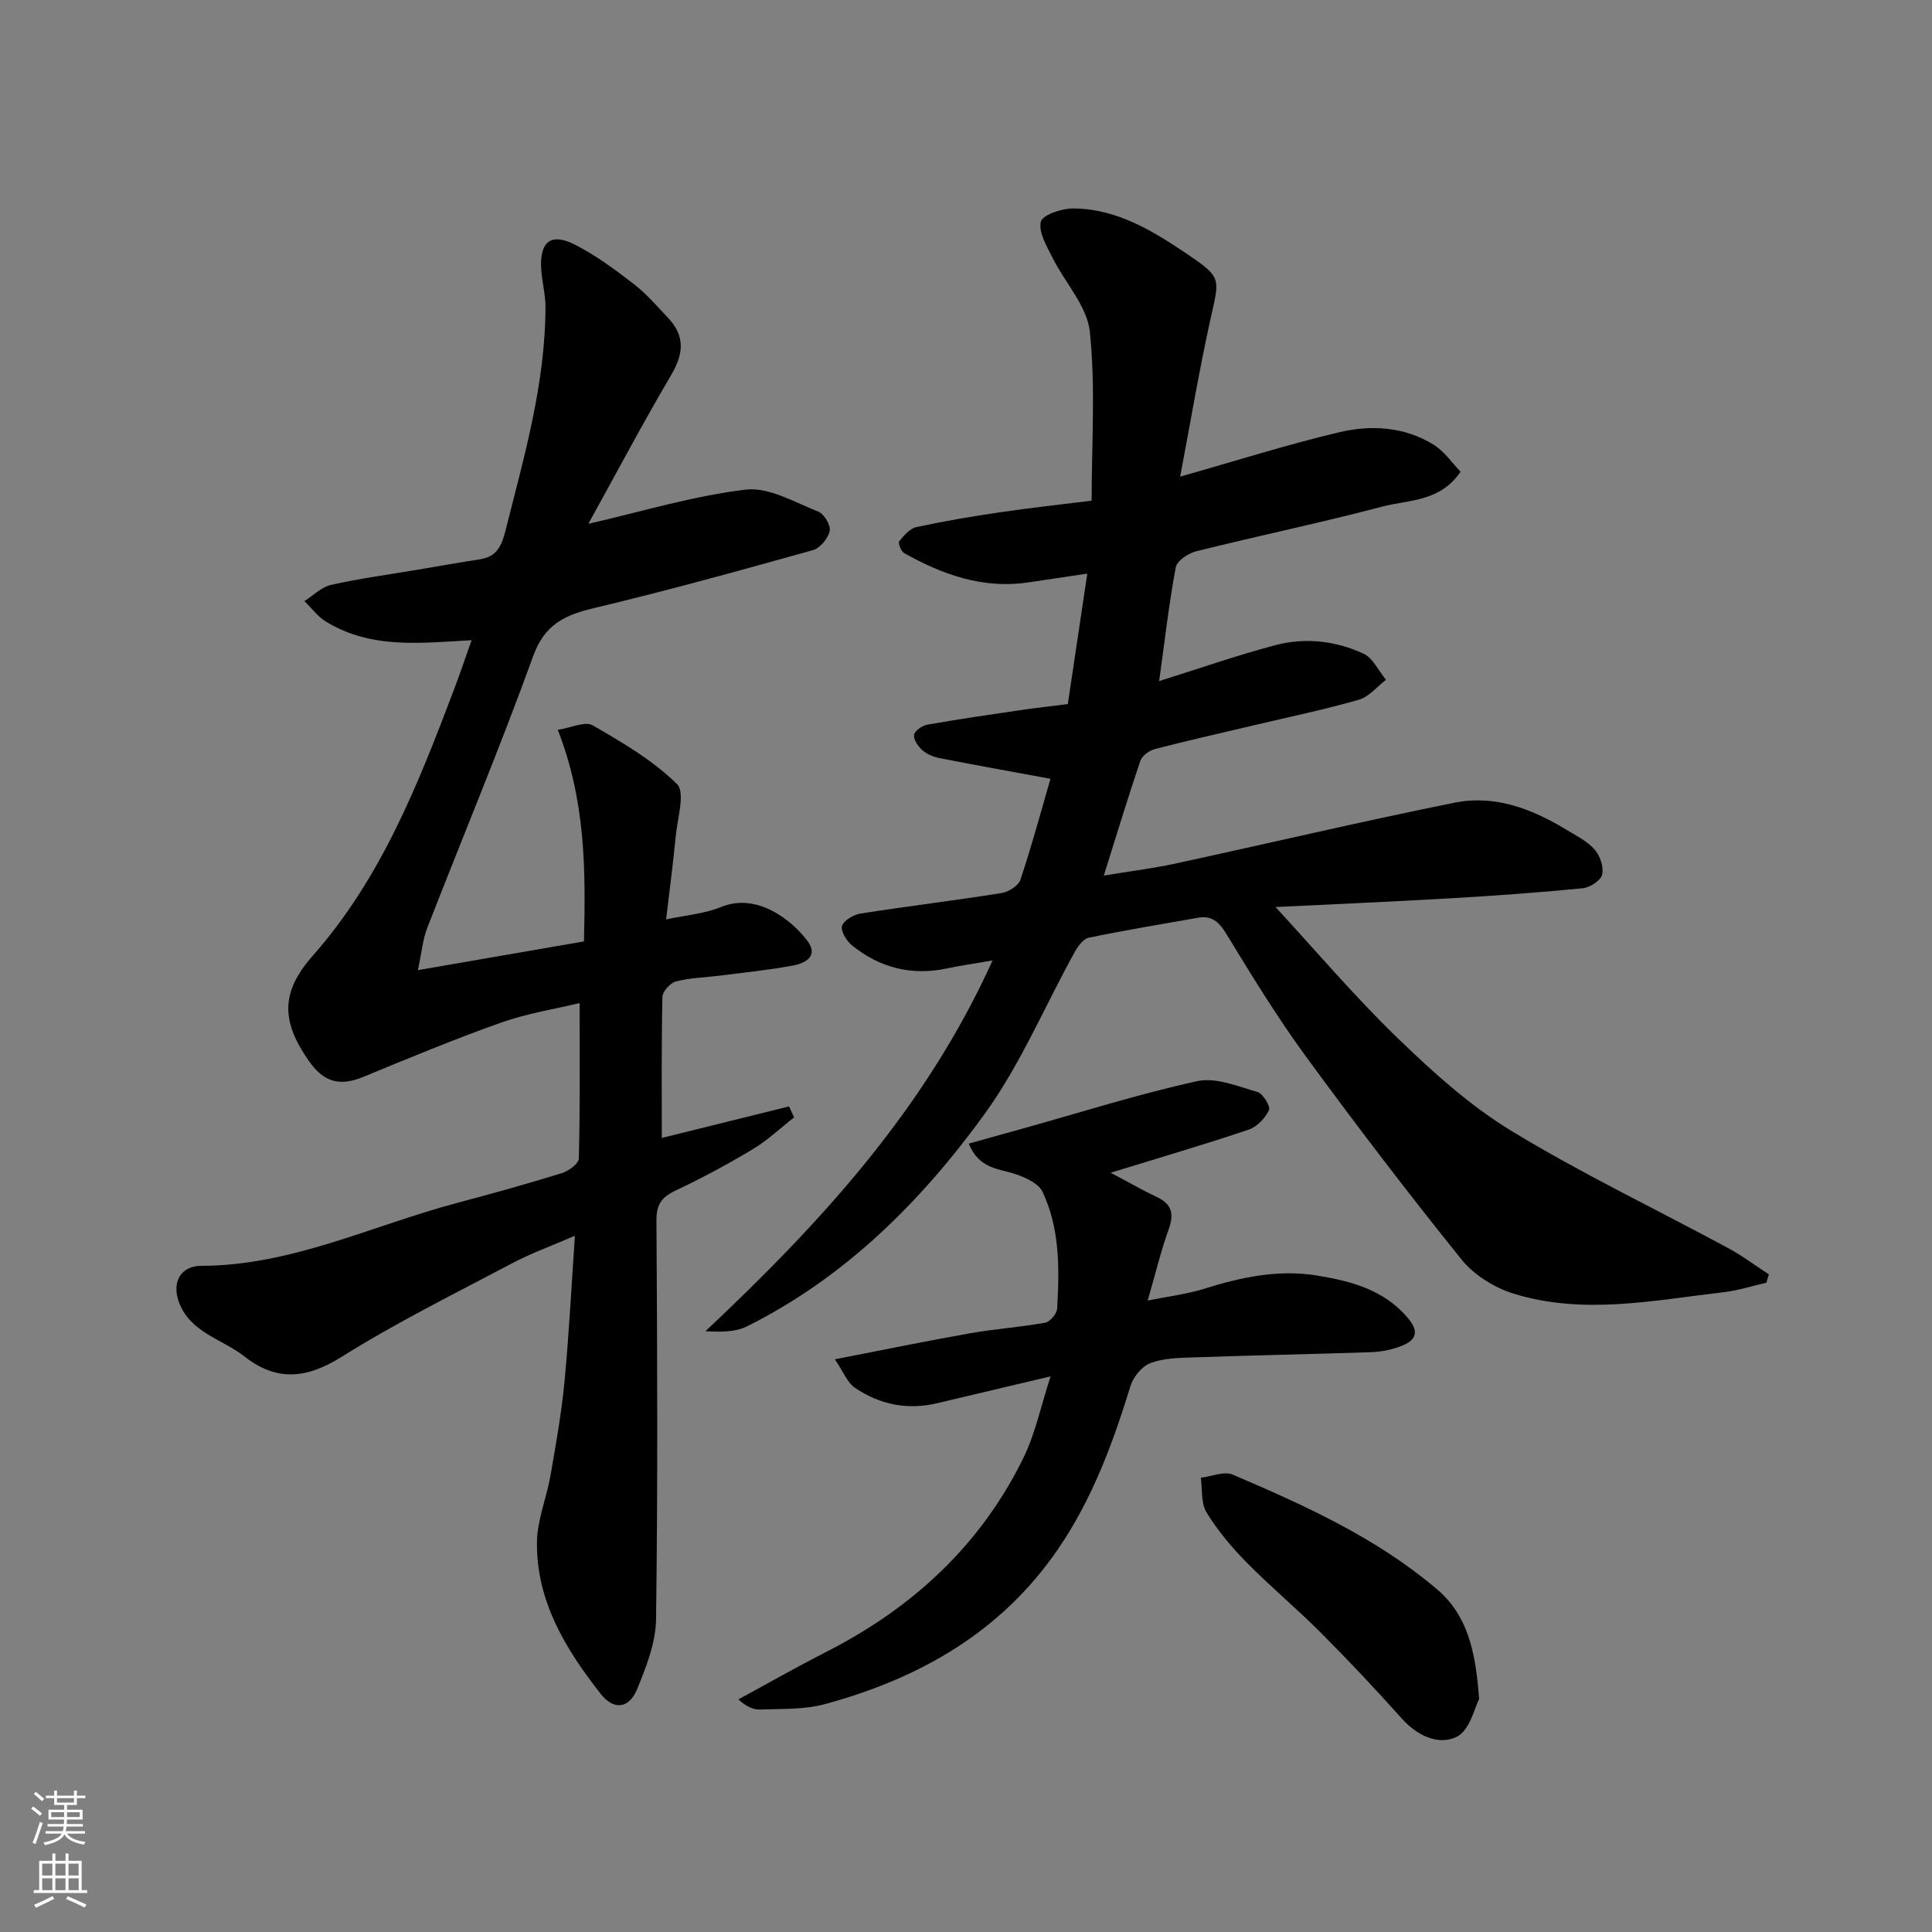
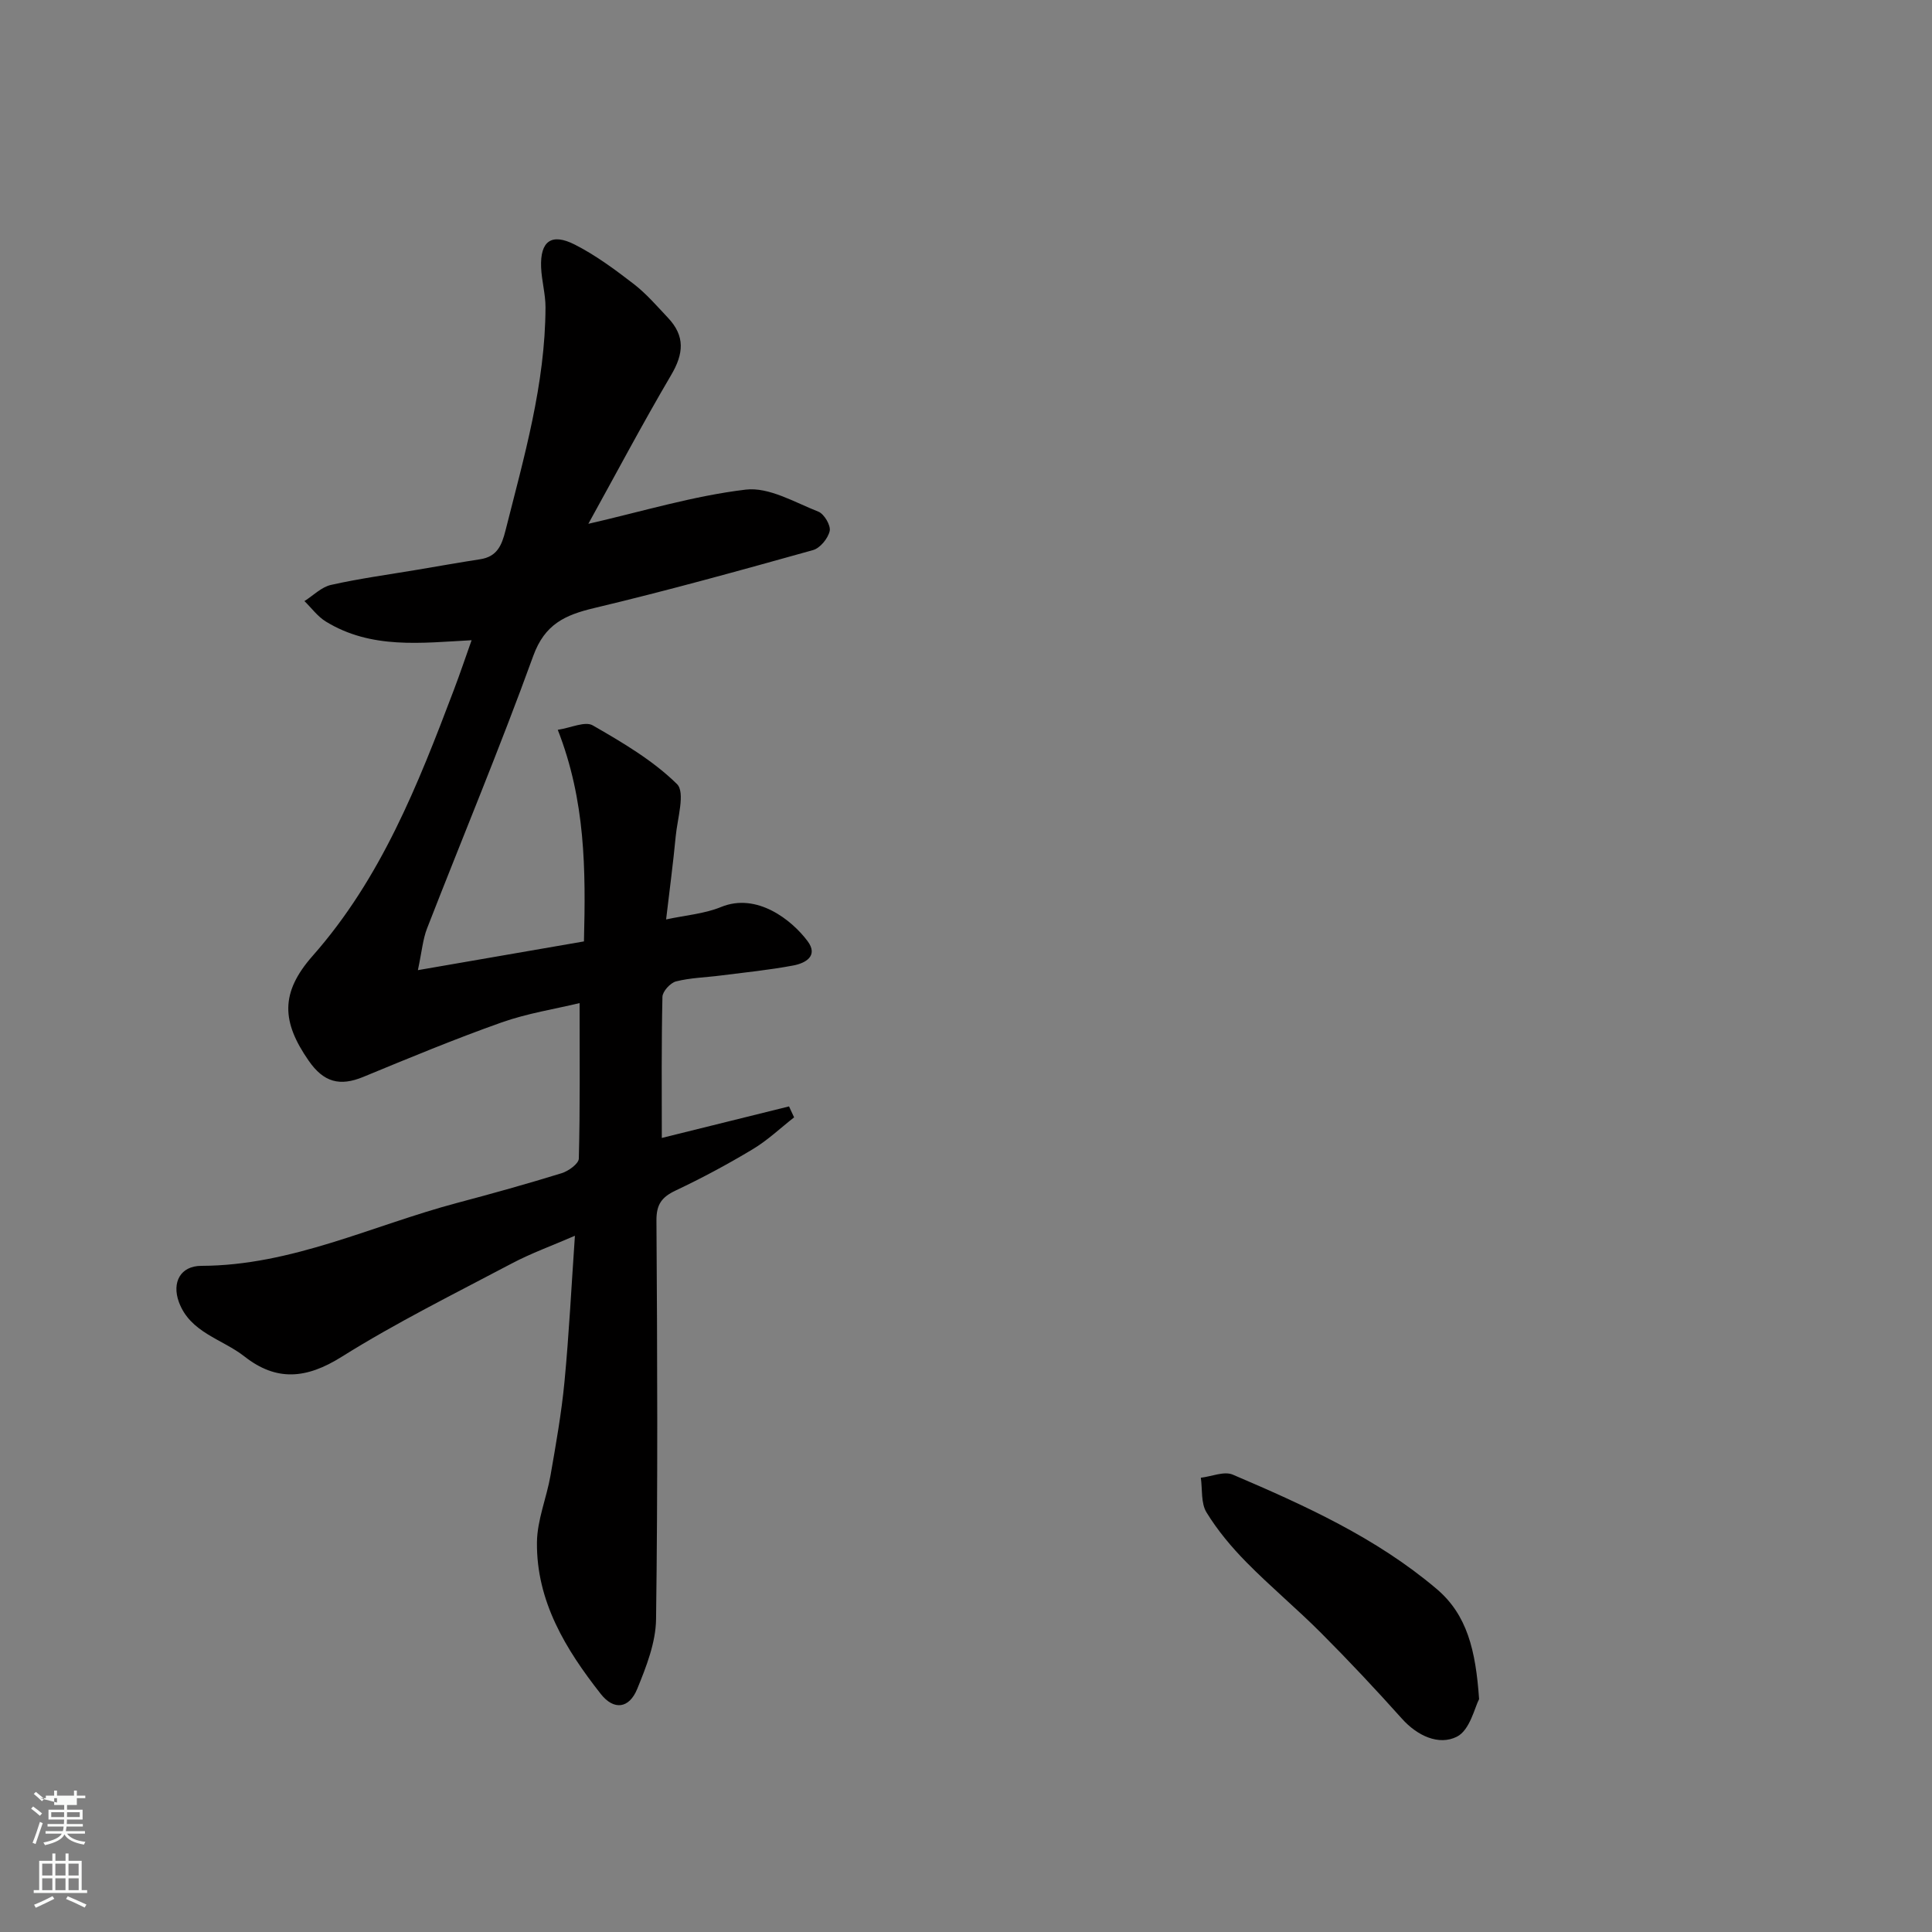
<svg xmlns="http://www.w3.org/2000/svg" enable-background="new 0 0 400 400" viewBox="0 0 400 400">
  <rect x="0" y="0" width="400" height="400" fill="#808080" stroke="none" />
  <g fill="#010000">
-     <path d="m365.71 265.57c-2.94.67-5.84 1.62-8.81 1.96-14.5 1.69-29.08 4.77-43.51.31-3.99-1.23-8.21-3.86-10.8-7.08-11.08-13.75-21.8-27.8-32.23-42.05-5.96-8.14-11.24-16.8-16.5-25.42-1.51-2.48-3.02-3.77-5.83-3.28-7.54 1.32-15.1 2.58-22.6 4.13-1.13.23-2.24 1.73-2.89 2.9-6.23 11.26-11.26 23.37-18.76 33.7-13.09 18.04-28.82 33.75-49.17 43.89-2.41 1.2-5.45 1.14-8.55.98 23.73-22.34 45.45-45.83 59.44-76.76-3.66.63-6.56 1.04-9.42 1.65-7.37 1.56-13.98-.12-19.74-4.82-1.11-.9-2.35-3-1.99-4 .42-1.19 2.42-2.32 3.88-2.55 9.69-1.52 19.44-2.69 29.13-4.23 1.45-.23 3.49-1.51 3.91-2.76 2.39-7.19 4.37-14.52 6.22-20.9-7.92-1.46-15.45-2.81-22.96-4.28-1.24-.24-2.59-.78-3.52-1.6-.9-.79-1.88-2.19-1.77-3.2.09-.82 1.67-1.93 2.73-2.12 6.42-1.14 12.88-2.07 19.33-3.02 3.07-.45 6.15-.79 9.78-1.25 1.3-8.7 2.59-17.37 4.03-27.01-4.32.64-8.26 1.23-12.2 1.82-9.38 1.4-17.75-1.6-25.72-6.07-.64-.36-1.3-2.1-1.01-2.45.95-1.19 2.19-2.63 3.55-2.93 5.73-1.24 11.52-2.22 17.33-3.07 6.14-.91 12.31-1.57 18.95-2.4 0-11.71.83-23.44-.37-34.96-.55-5.32-5.17-10.19-7.74-15.36-1.18-2.38-2.91-5.24-2.41-7.43.32-1.39 4.28-2.75 6.6-2.75 9.25.01 16.86 4.8 24.14 9.74 6.76 4.59 6.23 4.86 4.42 13.02-2.39 10.77-4.2 21.67-6.31 32.76 11.6-3.28 22.15-6.64 32.9-9.18 6.62-1.57 13.53-1.18 19.57 2.57 2.22 1.38 3.81 3.76 5.59 5.59-4.29 6.31-10.8 5.79-16.27 7.24-12.74 3.36-25.66 6.04-38.45 9.23-1.64.41-4 1.96-4.25 3.31-1.43 7.67-2.31 15.43-3.44 23.57 8.3-2.6 16.08-5.32 24.03-7.43 6.18-1.64 12.52-.92 18.29 1.76 1.96.91 3.11 3.56 4.64 5.41-1.86 1.42-3.52 3.52-5.61 4.12-7.03 2.02-14.21 3.52-21.34 5.2-6.96 1.65-13.95 3.21-20.87 5.01-1.17.3-2.67 1.38-3.03 2.44-2.56 7.53-4.86 15.14-7.57 23.76 5.47-.91 10.24-1.49 14.92-2.51 19.25-4.17 38.43-8.7 57.73-12.59 8.22-1.66 15.89 1.23 22.96 5.51 2.09 1.27 4.41 2.41 5.99 4.17 1.14 1.27 1.93 3.63 1.58 5.21-.28 1.22-2.51 2.68-3.99 2.83-9.17.9-18.36 1.56-27.56 2.09-12.47.72-24.96 1.26-36.08 1.8 8.17 8.85 16.3 18.45 25.3 27.15 7.29 7.05 15.01 14.02 23.62 19.25 14.47 8.79 29.82 16.14 44.75 24.19 2.95 1.59 5.66 3.64 8.48 5.47-.19.57-.36 1.14-.52 1.72z" />
    <path d="m121.81 108.45c11.14-2.55 21.75-5.79 32.59-7.08 4.79-.57 10.12 2.63 15.03 4.56 1.2.47 2.6 2.85 2.35 4-.34 1.54-1.98 3.55-3.45 3.96-15.04 4.2-30.09 8.38-45.27 11.99-6.06 1.44-10.27 3.33-12.66 9.93-6.87 18.96-14.66 37.6-21.98 56.4-.87 2.23-1.07 4.73-1.9 8.65 12.02-2.08 23.14-4.01 34.38-5.95.38-14.86.33-29.12-5.42-43.81 2.72-.41 5.65-1.83 7.24-.92 6.15 3.54 12.45 7.24 17.44 12.15 1.76 1.73.09 7.12-.26 10.81-.54 5.68-1.3 11.34-1.99 17.22 4.02-.87 7.94-1.16 11.39-2.58 7.4-3.03 14.62 2.68 17.9 7.07 2.31 3.09-.48 4.58-2.95 5.04-4.97.94-10.02 1.44-15.04 2.08-3.09.4-6.26.46-9.25 1.22-1.17.3-2.79 2.07-2.81 3.2-.22 9.72-.13 19.44-.13 29.21 8.39-2.08 17.37-4.31 26.34-6.53.35.76.7 1.51 1.05 2.27-2.84 2.22-5.49 4.75-8.56 6.59-5.17 3.11-10.52 5.98-15.98 8.56-2.88 1.37-3.99 2.88-3.96 6.24.18 27.5.29 55-.08 82.5-.06 4.85-2.02 9.84-3.9 14.44-1.67 4.09-4.84 4.49-7.55 1.04-7.25-9.22-13.34-19.18-13.21-31.4.05-4.62 2-9.2 2.81-13.85 1.12-6.44 2.27-12.89 2.89-19.38.94-9.82 1.43-19.69 2.16-30.23-4.67 2.03-9.04 3.6-13.1 5.75-11.84 6.26-23.89 12.23-35.22 19.33-7.26 4.55-13.46 5.13-20.1-.09-4.62-3.63-11.24-4.92-13.57-11.26-1.5-4.09.33-7.49 4.64-7.5 18.76-.05 35.42-8.38 53-13.04 7.23-1.92 14.45-3.93 21.6-6.14 1.42-.44 3.53-1.96 3.56-3.03.27-10.41.16-20.83.16-32.19-5.07 1.22-10.8 2.11-16.17 4.01-9.65 3.42-19.12 7.35-28.59 11.26-4.88 2.02-8.22 1.14-11.33-3.34-5.57-8.02-5.96-14.02.82-21.71 14.17-16.05 21.8-35.43 29.21-54.99 1.32-3.47 2.5-6.99 3.7-10.36-10.38.55-20.77 1.92-30.2-3.88-1.69-1.04-2.95-2.8-4.41-4.22 1.82-1.15 3.52-2.91 5.5-3.35 5.88-1.32 11.87-2.13 17.82-3.13 4.35-.73 8.69-1.51 13.05-2.18 3.48-.53 4.47-2.81 5.26-5.96 3.84-15.21 8.23-30.31 8.28-46.19.01-2.76-.8-5.52-.91-8.3-.21-5.4 2.12-7.17 6.99-4.69 4.33 2.2 8.31 5.16 12.18 8.14 2.62 2.02 4.82 4.59 7.11 7.02 3.57 3.78 3.25 7.43.63 11.86-6.04 10.27-11.6 20.79-17.13 30.78z" />
-     <path d="m229.95 242.8c3.9 2.06 6.69 3.68 9.6 5.05 3.16 1.49 3.53 3.55 2.4 6.71-1.62 4.51-2.74 9.2-4.33 14.7 4.42-.89 8.12-1.32 11.61-2.41 7.66-2.41 15.42-4.07 23.4-2.77 7.04 1.14 13.93 2.93 18.89 8.84 2.91 3.47.91 4.99-2.13 6.03-1.82.62-3.81.95-5.74 1.01-12.26.41-24.52.65-36.78 1.08-2.94.1-6.05.16-8.72 1.19-1.74.67-3.52 2.84-4.09 4.71-3.65 11.87-7.91 23.41-14.99 33.76-11.8 17.25-28.73 26.82-48.37 32.14-4.21 1.14-8.82.92-13.26 1.1-1.45.06-2.94-.59-4.57-2.1 6.06-3.28 12.05-6.7 18.19-9.83 17.87-9.1 31.97-22.08 40.84-40.2 2.44-4.98 3.58-10.6 5.61-16.85-8.52 2.02-16.04 3.81-23.57 5.58-6.1 1.44-11.82.24-16.9-3.19-1.64-1.11-2.48-3.42-4.19-5.92 10.14-1.97 19.04-3.81 28-5.39 5.15-.91 10.4-1.26 15.54-2.19 1-.18 2.42-1.85 2.48-2.91.48-8.24.59-16.56-3.03-24.2-.82-1.73-3.49-2.94-5.56-3.64-3.46-1.18-7.54-1.01-9.71-6.33 3.85-1.07 7.47-2.08 11.1-3.09 12.05-3.36 24-7.16 36.2-9.84 3.84-.84 8.4 1.07 12.48 2.25 1.14.33 2.74 3 2.38 3.76-.8 1.66-2.49 3.45-4.21 4.03-9.05 3.05-18.23 5.74-28.57 8.92z" />
    <path d="m306.23 351.79c-.89 1.64-1.89 6.43-4.61 7.78-3.72 1.86-8.16-.16-11.36-3.73-5.41-6.04-10.97-11.97-16.7-17.71-5.02-5.04-10.51-9.61-15.5-14.68-3.09-3.14-5.98-6.59-8.27-10.33-1.17-1.91-.83-4.75-1.17-7.17 2.23-.26 4.83-1.41 6.62-.64 14.88 6.36 29.63 13.03 42.15 23.62 6.37 5.37 8.14 12.75 8.84 22.86z" />
  </g>
-   <path d="m6.44 374.46.42-.45c.65.47 1.27.95 1.85 1.44l-.45.49c-.65-.56-1.25-1.06-1.82-1.48m.93 7.33-.63-.26c.55-1.36 1.05-2.8 1.52-4.33.19.1.38.19.59.27-.46 1.29-.95 2.73-1.48 4.32m-.38-10.38.44-.42c.43.34 1.01.82 1.74 1.44l-.49.49c-.53-.51-1.09-1.01-1.69-1.51m2.5.35h1.72v-1.04h.59v1.04h3.52v-1.04h.59v1.04h1.75v.53h-1.75v1.42h-2.03v.97h3.22v2.03h-3.24c0 .35-.01.66-.03.93h3.32v.53h-3.37c-.03.27-.08.58-.15.94h3.96v.53h-3.71c.67.92 1.93 1.48 3.79 1.68-.13.24-.23.44-.29.59-2.13-.38-3.48-1.08-4.04-2.12-.43.97-1.77 1.72-4.03 2.23-.09-.19-.2-.37-.33-.55 2.1-.42 3.37-1.03 3.81-1.83h-3.36v-.53h3.58c.08-.29.13-.61.16-.94h-3.33v-.53h3.39c.02-.27.04-.58.04-.93h-3.23v-2.03h3.25v-.97h-2.07v-1.42h-1.73zm1.12 3.44v1h2.65c.01-.3.02-.44.01-.4v-.25-.35zm1.19-2h3.52v-.91h-3.52zm4.71 2h-2.63v.59c0 .15-.01.28-.01.4h2.64z" fill="#fafbfa" />
+   <path d="m6.44 374.46.42-.45c.65.47 1.27.95 1.85 1.44l-.45.49c-.65-.56-1.25-1.06-1.82-1.48m.93 7.33-.63-.26c.55-1.36 1.05-2.8 1.52-4.33.19.1.38.19.59.27-.46 1.29-.95 2.73-1.48 4.32m-.38-10.38.44-.42c.43.34 1.01.82 1.74 1.44l-.49.49c-.53-.51-1.09-1.01-1.69-1.51m2.5.35h1.72v-1.04h.59v1.04h3.52v-1.04h.59v1.04h1.75v.53h-1.75v1.42h-2.03v.97h3.22v2.03h-3.24c0 .35-.01.66-.03.93h3.32v.53h-3.37c-.03.27-.08.58-.15.94h3.96v.53h-3.71c.67.92 1.93 1.48 3.79 1.68-.13.24-.23.44-.29.59-2.13-.38-3.48-1.08-4.04-2.12-.43.97-1.77 1.72-4.03 2.23-.09-.19-.2-.37-.33-.55 2.1-.42 3.37-1.03 3.81-1.83h-3.36v-.53h3.58c.08-.29.13-.61.16-.94h-3.33v-.53h3.39c.02-.27.04-.58.04-.93h-3.23v-2.03h3.25v-.97h-2.07v-1.42h-1.73zm1.12 3.44v1h2.65c.01-.3.02-.44.01-.4v-.25-.35zm1.19-2v-.91h-3.52zm4.71 2h-2.63v.59c0 .15-.01.28-.01.4h2.64z" fill="#fafbfa" />
  <path d="m13.56 383.74h.63v1.52h2.72v6.07h1.13v.6h-11.06v-.6h1.13v-6.07h2.73v-1.52h.63v1.52h2.1v-1.52zm-2.69 8.83.38.56c-1.24.63-2.53 1.25-3.85 1.85-.1-.21-.21-.42-.34-.63 1.36-.55 2.63-1.15 3.81-1.78m-2.13-4.27h2.1v-2.45h-2.1zm0 3.04h2.1v-2.46h-2.1zm2.72-3.04h2.1v-2.45h-2.1zm0 3.04h2.1v-2.46h-2.1zm6.07 3.6c-1.41-.71-2.7-1.3-3.86-1.78l.35-.56c1.45.62 2.75 1.19 3.88 1.72zm-1.25-9.09h-2.1v2.45h2.1zm-2.09 5.49h2.1v-2.46h-2.1z" fill="#fafbfa" />
</svg>